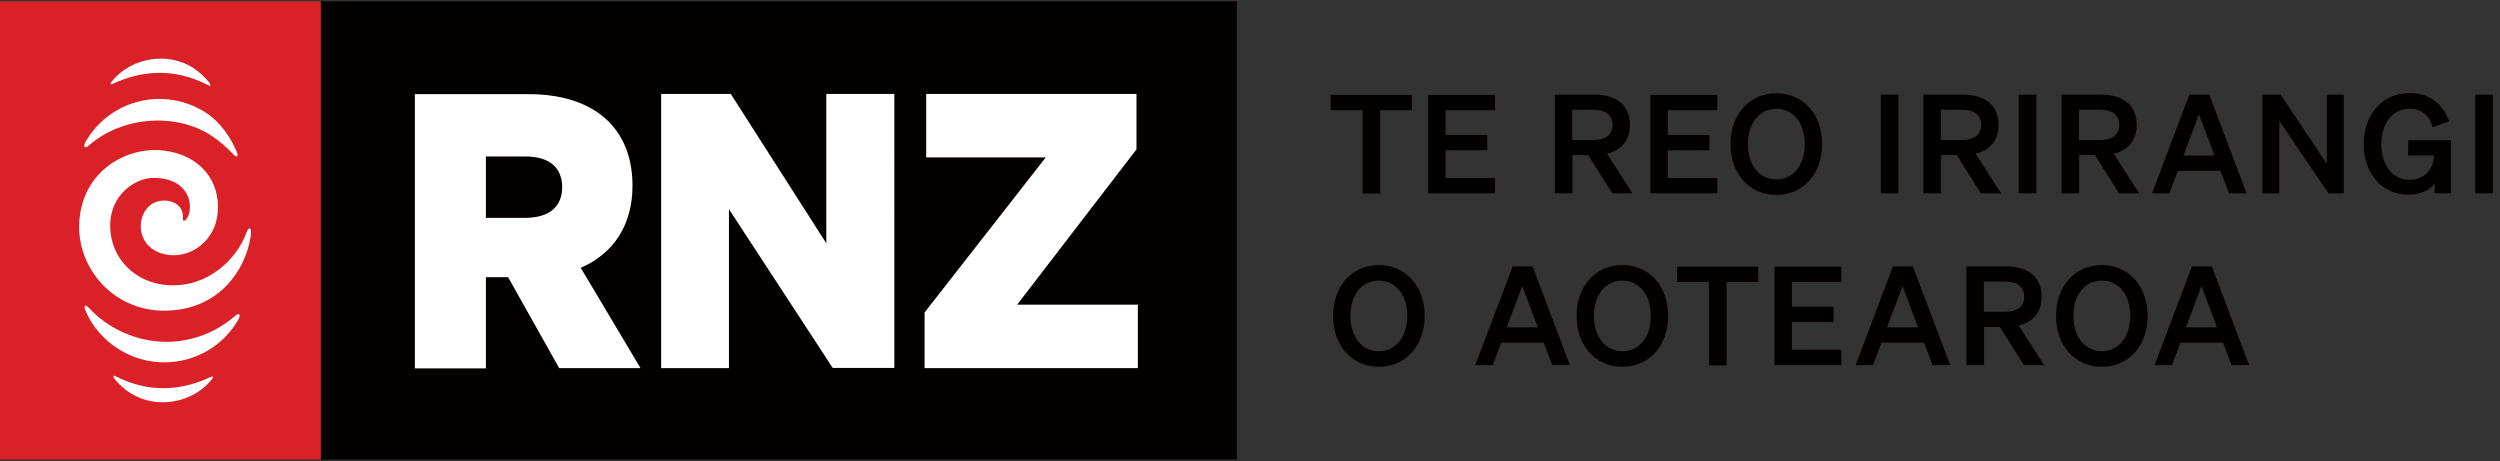
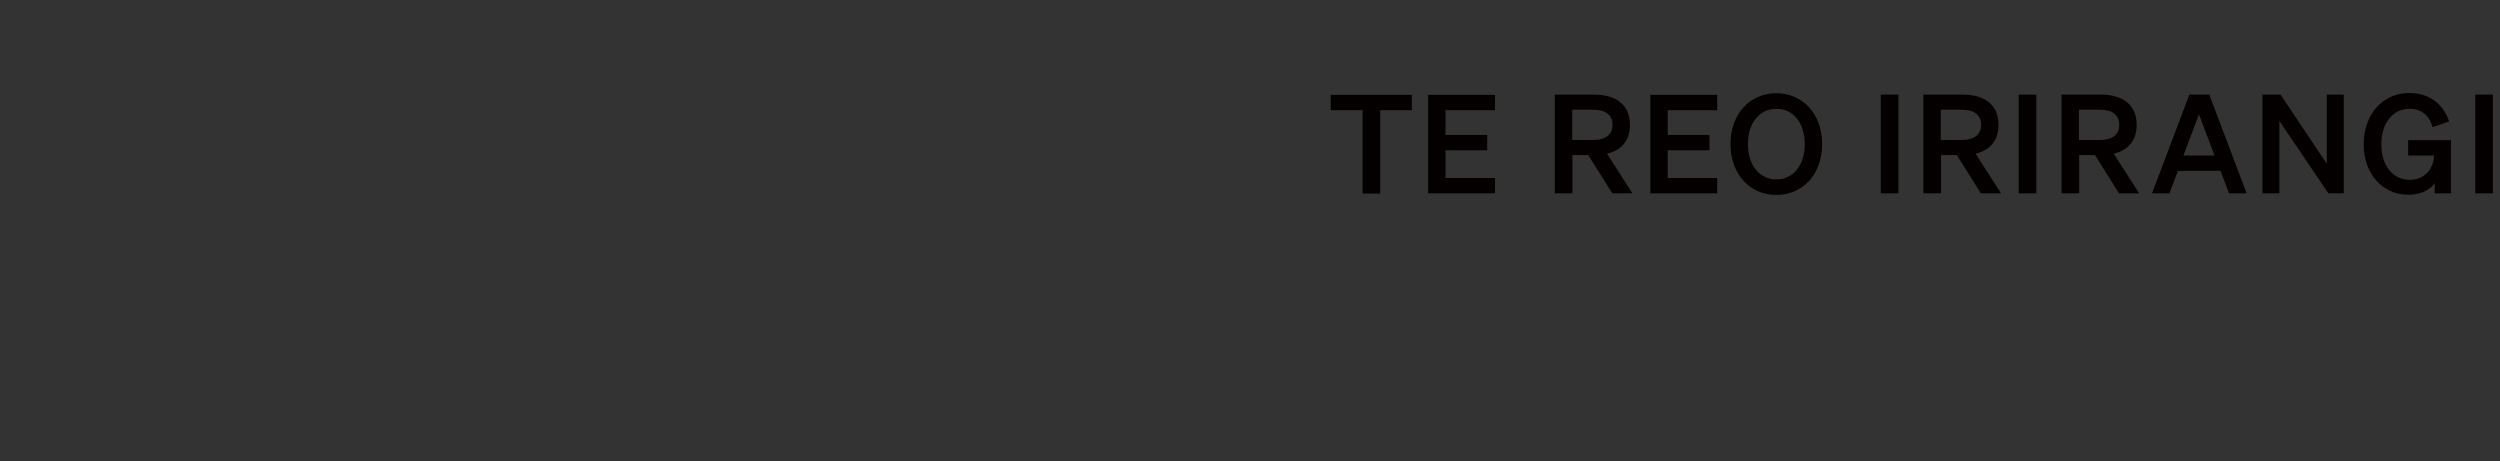
<svg xmlns="http://www.w3.org/2000/svg" version="1.1" x="0px" y="0px" viewBox="0 0 1091.3 201.3" style="enable-background:new 0 0 1091.3 201.3;" xml:space="preserve">
  <rect x="0" y="0" width="1091.3" height="201.3" fill="#333333" stroke="none" />
  <style type="text/css">
	.st0{fill:#070404;}
	.st1{fill:#050000;}
	.st2{fill:#DA2128;}
	.st3{fill:#FFFFFF;}
	.st4{fill:none;}
</style>
  <g id="Black_background">
</g>
  <g id="Logo">
    <g>
-       <path class="st1" d="M961,124.9l6.8,18h-13.6L961,124.9z M956.8,116.3l-16.3,43.1h7.6l3.7-9.8h18.6l3.7,9.8h7.7l-16.3-43.1H956.8z     M929.9,137.9c0,9.4-5.1,15.4-12.4,15.4s-12.4-6.1-12.4-15.4c0-9.4,5.1-15.4,12.4-15.4S929.9,128.5,929.9,137.9 M897.5,137.9    c0,13.1,8.4,22.2,20,22.2c11.6,0,20-9.1,20-22.2s-8.4-22.2-20-22.2C905.9,115.7,897.5,124.8,897.5,137.9 M866,136.1v-13.2h9.1    c5.5,0,8.5,2.3,8.5,6.6c0,4.2-2.9,6.6-8.5,6.6H866z M866,142.7h7l10.5,16.7h8.8l-11.1-17.3c6.3-1.5,10-5.8,10-12.6    c0-8.7-6-13.2-15.6-13.2h-17.2v43.1h7.7V142.7z M830.5,124.9l6.8,18h-13.6L830.5,124.9z M826.3,116.3l-16.3,43.1h7.6l3.7-9.8h18.6    l3.7,9.8h7.7L835,116.3H826.3z M774.6,116.3v43.1h29.2v-6.7h-21.6v-12.1h18.2v-6.7h-18.2v-10.8h21.6v-6.7H774.6z M767.5,123.1    v-6.7h-35.4v6.7h13.9v36.4h7.7v-36.4H767.5z M720.6,137.9c0,9.4-5.1,15.4-12.4,15.4s-12.4-6.1-12.4-15.4c0-9.4,5.1-15.4,12.4-15.4    S720.6,128.5,720.6,137.9 M688.2,137.9c0,13.1,8.4,22.2,20,22.2s20-9.1,20-22.2s-8.4-22.2-20-22.2S688.2,124.8,688.2,137.9     M664.5,124.9l6.8,18h-13.6L664.5,124.9z M660.3,116.3L644,159.4h7.6l3.7-9.8h18.6l3.7,9.8h7.7L669,116.3H660.3z M614.3,137.9    c0,9.4-5.1,15.4-12.4,15.4s-12.4-6.1-12.4-15.4c0-9.4,5.1-15.4,12.4-15.4S614.3,128.5,614.3,137.9 M581.9,137.9    c0,13.1,8.4,22.2,20,22.2s20-9.1,20-22.2s-8.4-22.2-20-22.2S581.9,124.8,581.9,137.9" />
      <path class="st1" d="M1088.2,41.3h-7.7v43.1h7.7V41.3z M1062.9,84.4h7V61.2h-18.7v6.7h11.3c-0.2,6.1-4.3,10.6-10.6,10.6    c-7.4,0-12.4-6.2-12.4-15.5s5-15.5,12.3-15.5c5.2,0,8.8,2.9,10,8l7.3-2.5c-2.6-7.6-8.6-12.4-17.4-12.4c-11.6,0-19.9,9.3-19.9,22.4    c0,13,8.3,22,19.4,22c5.6,0,9.8-2.2,11.6-5.1V84.4z M1023.1,41.3h-7.4v30.2l-20.2-30.2h-7.9v43.1h7.4V52.8l21.4,31.6h6.7V41.3z     M959.9,49.9l6.8,18h-13.6L959.9,49.9z M955.7,41.3l-16.3,43.1h7.6l3.7-9.8h18.6l3.7,9.8h7.7l-16.3-43.1H955.7z M907.5,61.1V47.9    h9.1c5.5,0,8.5,2.3,8.5,6.6c0,4.2-2.9,6.6-8.5,6.6H907.5z M907.5,67.7h7l10.5,16.7h8.8l-11.1-17.3c6.3-1.5,10-5.8,10-12.6    c0-8.7-6-13.2-15.6-13.2h-17.2v43.1h7.7V67.7z M888.9,41.3h-7.7v43.1h7.7V41.3z M847.2,61.1V47.9h9.1c5.5,0,8.5,2.3,8.5,6.6    c0,4.2-2.9,6.6-8.5,6.6H847.2z M847.2,67.7h7l10.5,16.7h8.8l-11.1-17.3c6.3-1.5,10-5.8,10-12.6c0-8.7-6-13.2-15.6-13.2h-17.2v43.1    h7.7V67.7z M828.6,41.3H821v43.1h7.7V41.3z M787.8,62.9c0,9.4-5.1,15.4-12.4,15.4c-7.3,0-12.4-6.1-12.4-15.4s5.1-15.4,12.4-15.4    C782.7,47.5,787.8,53.5,787.8,62.9 M755.4,62.9c0,13.1,8.4,22.2,20,22.2c11.6,0,20-9.1,20-22.2s-8.4-22.2-20-22.2    C763.8,40.7,755.4,49.8,755.4,62.9 M720.4,41.3v43.1h29.2v-6.7H728V65.6h18.2v-6.7H728V48.1h21.6v-6.7H720.4z M686.3,61.1V47.9    h9.1c5.5,0,8.5,2.3,8.5,6.6c0,4.2-2.9,6.6-8.5,6.6H686.3z M686.3,67.7h7l10.5,16.7h8.8l-11.1-17.3c6.3-1.5,10-5.8,10-12.6    c0-8.7-6-13.2-15.6-13.2h-17.2v43.1h7.7V67.7z M623.4,41.3v43.1h29.2v-6.7H631V65.6h18.2v-6.7H631V48.1h21.6v-6.7H623.4z     M616.3,48.1v-6.7h-35.4v6.7h13.9v36.4h7.7V48.1H616.3z" />
    </g>
-     <rect x="140" y="0.6" class="st1" width="400" height="200" />
-     <rect x="0" y="0.6" class="st2" width="140" height="200" />
-     <path class="st3" d="M91.2,35.9c-1.3-1.8-4.3-4.6-6.9-6.3c-11.6-7.3-27.1-4.2-35.3,5.7c-1.4,1.7-0.4,1.6,0.2,1.3   c12.7-5.9,26.9-7.1,41.7,0.6C91.5,37.5,92.6,37.8,91.2,35.9 M50.1,165.5c1.4,1.8,4.3,4.6,7,6.2c11.6,7.2,27.2,4,35.2-5.9   c1.3-1.5,0.3-1.6-0.2-1.3c-12.7,6-26.9,7.3-41.7-0.3C49.7,163.8,49,164.1,50.1,165.5 M37.6,61.5c-1.2,2-0.8,2.8-0.3,2.8   c0.5,0,0.8-0.3,1.6-0.9c15.3-13.2,39-14,53.8-3.9c3.2,2.2,6.3,4.8,8.9,7.6c0.8,0.8,1.2,1.2,1.6,1.2c0.4,0,0.8-0.6,0.1-2.1   c-2.5-6-6.9-12.7-13.4-17C72,37.7,48.4,43.2,37.6,61.5 M103.8,139.9c1.2-2,0.8-2.8,0.3-2.8c-0.5,0-0.8,0.3-1.6,0.9   C87.2,151.2,65.6,153,48,142c-3.4-2.1-6.4-4.6-9-7.4c-0.8-0.8-1.2-1.2-1.6-1.2c-0.4,0-0.8,0.6-0.1,2.1c2.8,6.8,7.8,12.7,14.5,16.9   C69.4,163.5,93,158.2,103.8,139.9 M81.1,95.9c1-1,1.7-2.6,1.8-5.1c0.3-6.9-5.1-13.6-16.8-13.1c-6.5,0.3-18.1,6.7-18,21   c0.1,14.4,11.3,25.1,25.6,25.8c17.2,0.9,29.3-11.3,33.6-22.2c0.8-2.2,1.1-2.6,1.6-2.6c0.5,0,1,0.8,0.3,4.7   c-2.4,13.4-13.2,30.4-36.1,31.2c-23.4,0.8-39.7-18.6-38.5-38.7C36,74.1,55.8,63.9,71.3,65.7C87.6,67.6,96.4,79.3,95,93.1   c-1.3,13.7-14.4,21.2-25.1,17.3c-11.2-4.1-10.1-17.4-3.5-21.4c5.4-3.3,14.3-0.9,13.4,6.5C79.8,96.4,80.4,96.7,81.1,95.9" />
-     <path class="st3" d="M496.7,133H444l52.1-67.8V41h-91.8v27.7h52.2l-52.9,67.7v24.3h93.1V133z M390.5,41h-29.8v65.2L319,41h-30.4   v119.7h29.6V91.3l45.3,69.3h26.9V41z M212.1,95.1V68.3h17.1c10.9,0,16.2,5,16.2,13.5c0,8-5.2,13.3-16.2,13.3H212.1z M212.1,121h9.7   l22.3,39.7h35.5l-26.1-43.8c14.4-6.2,22.6-18.8,22.6-35.8c0-25.7-17.3-40-45.3-40h-49.7v119.7h31V121z" />
  </g>
</svg>